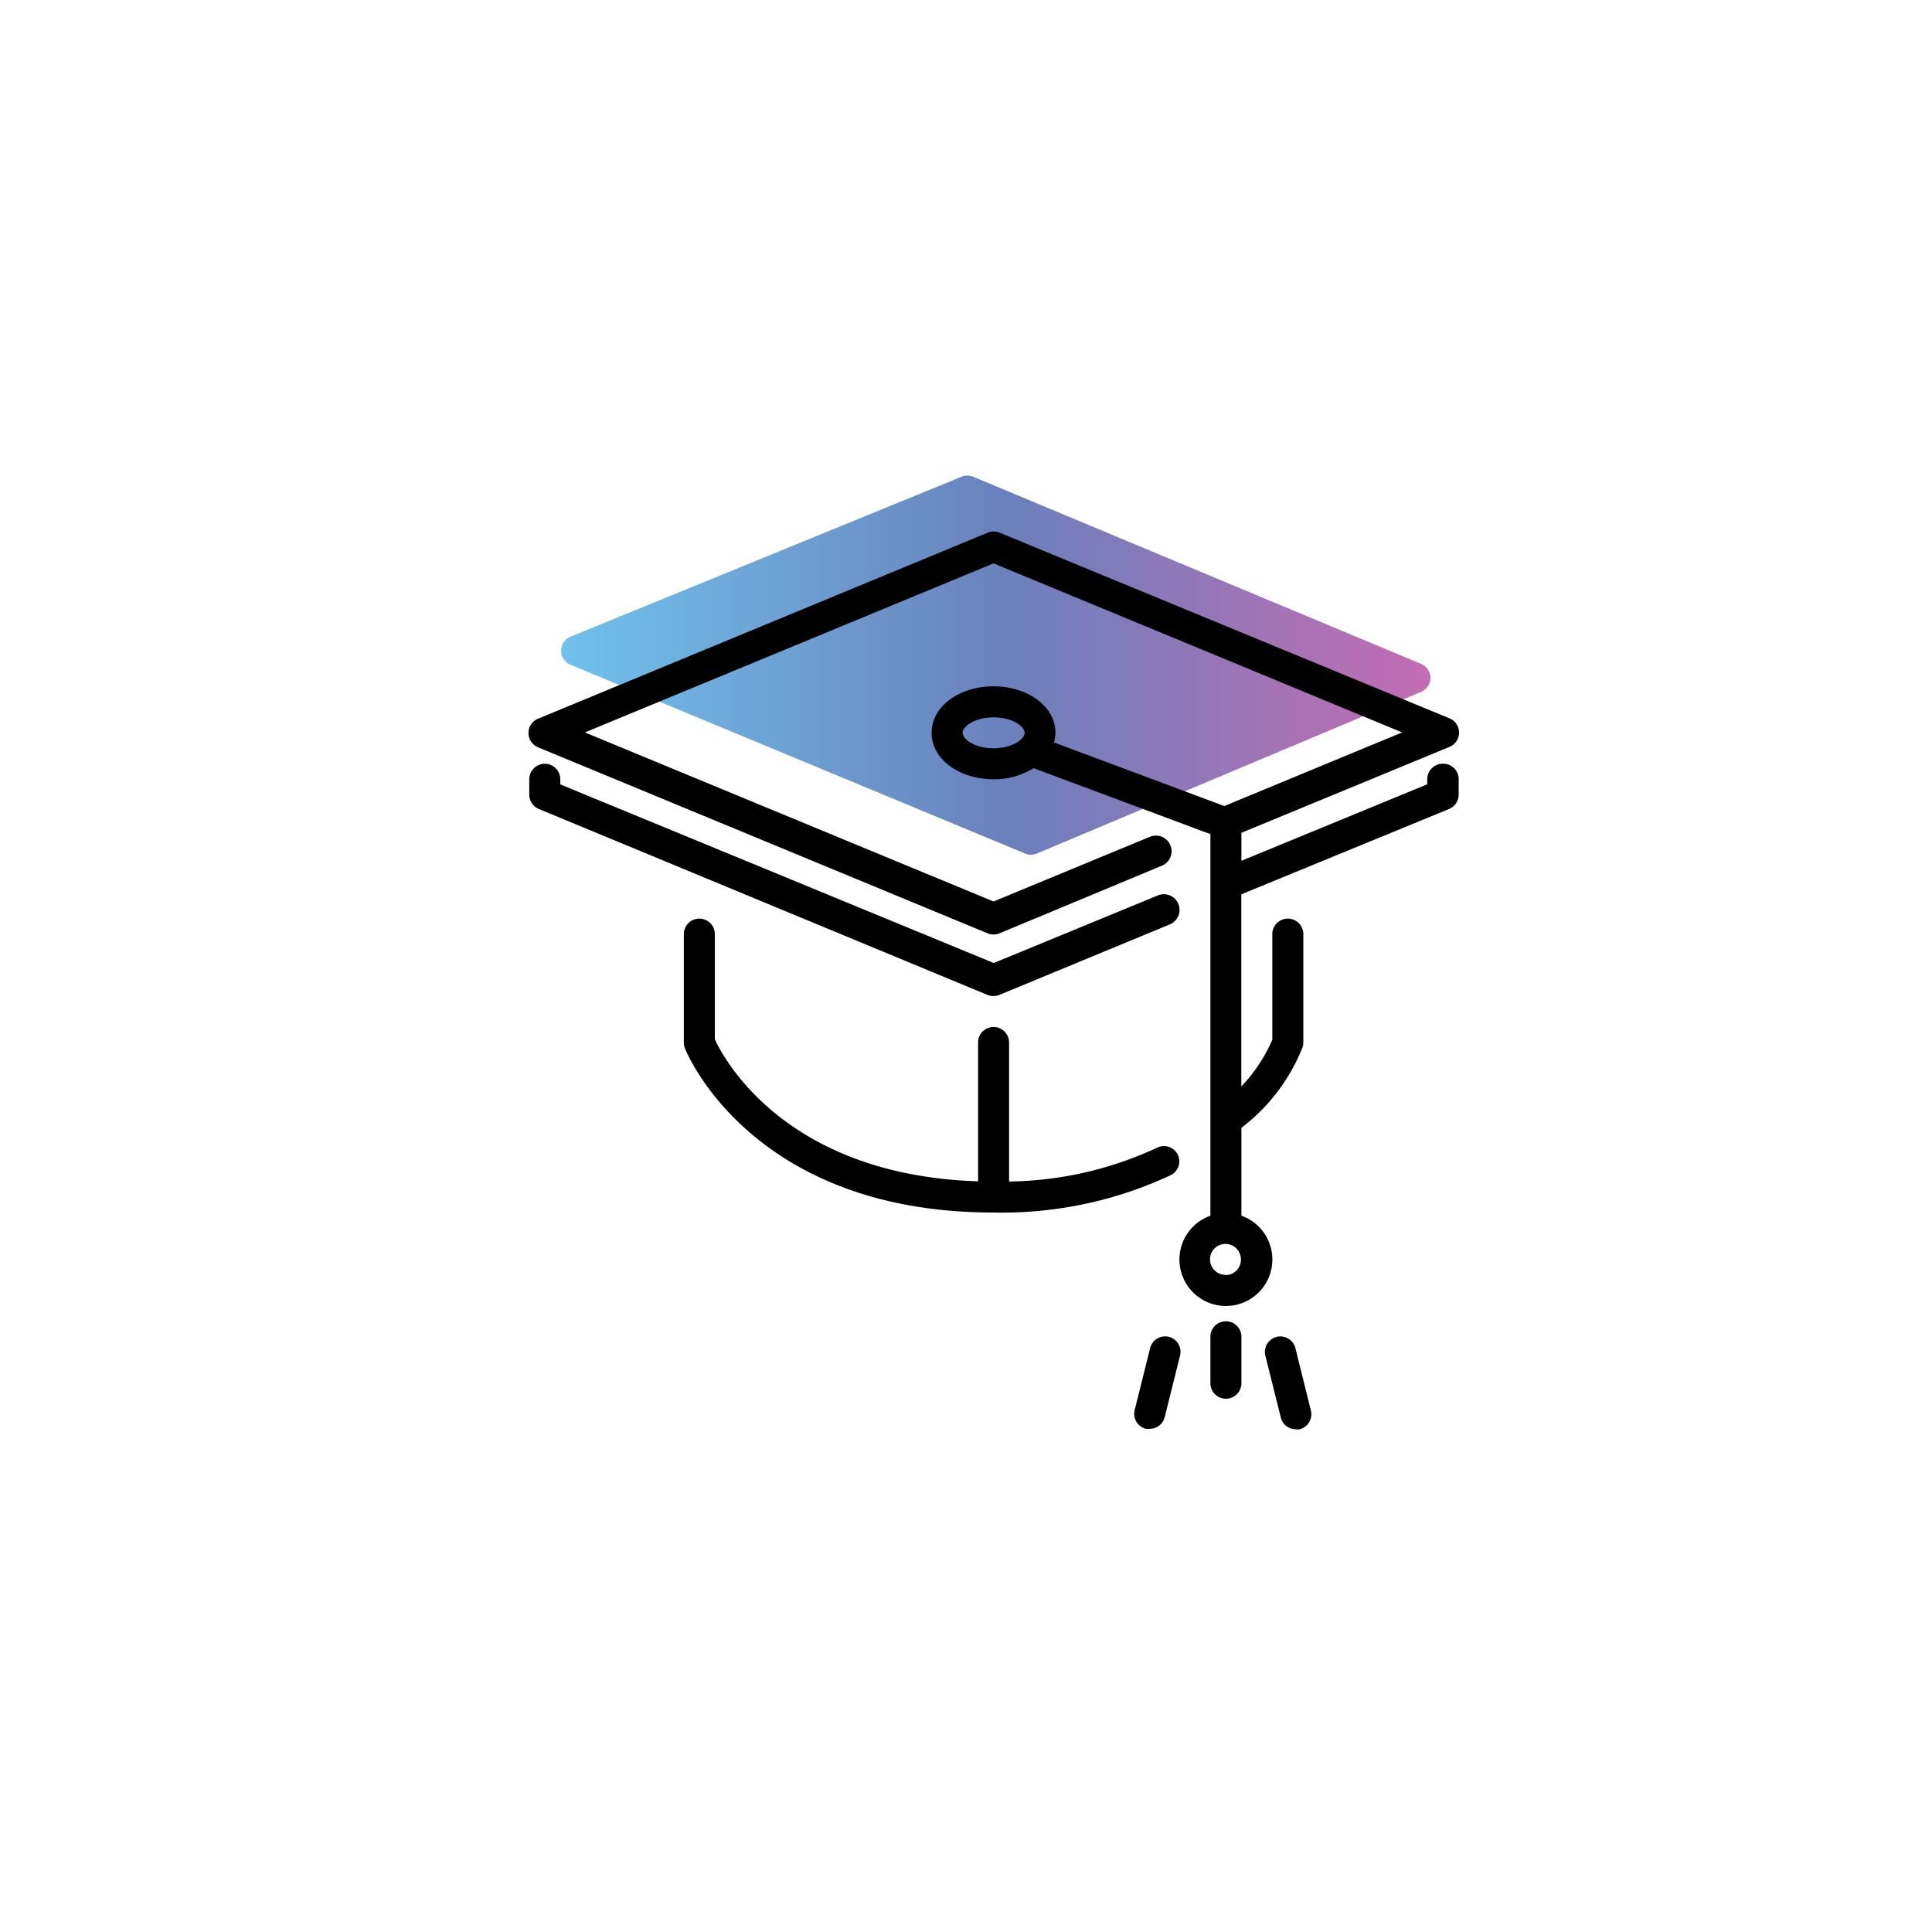
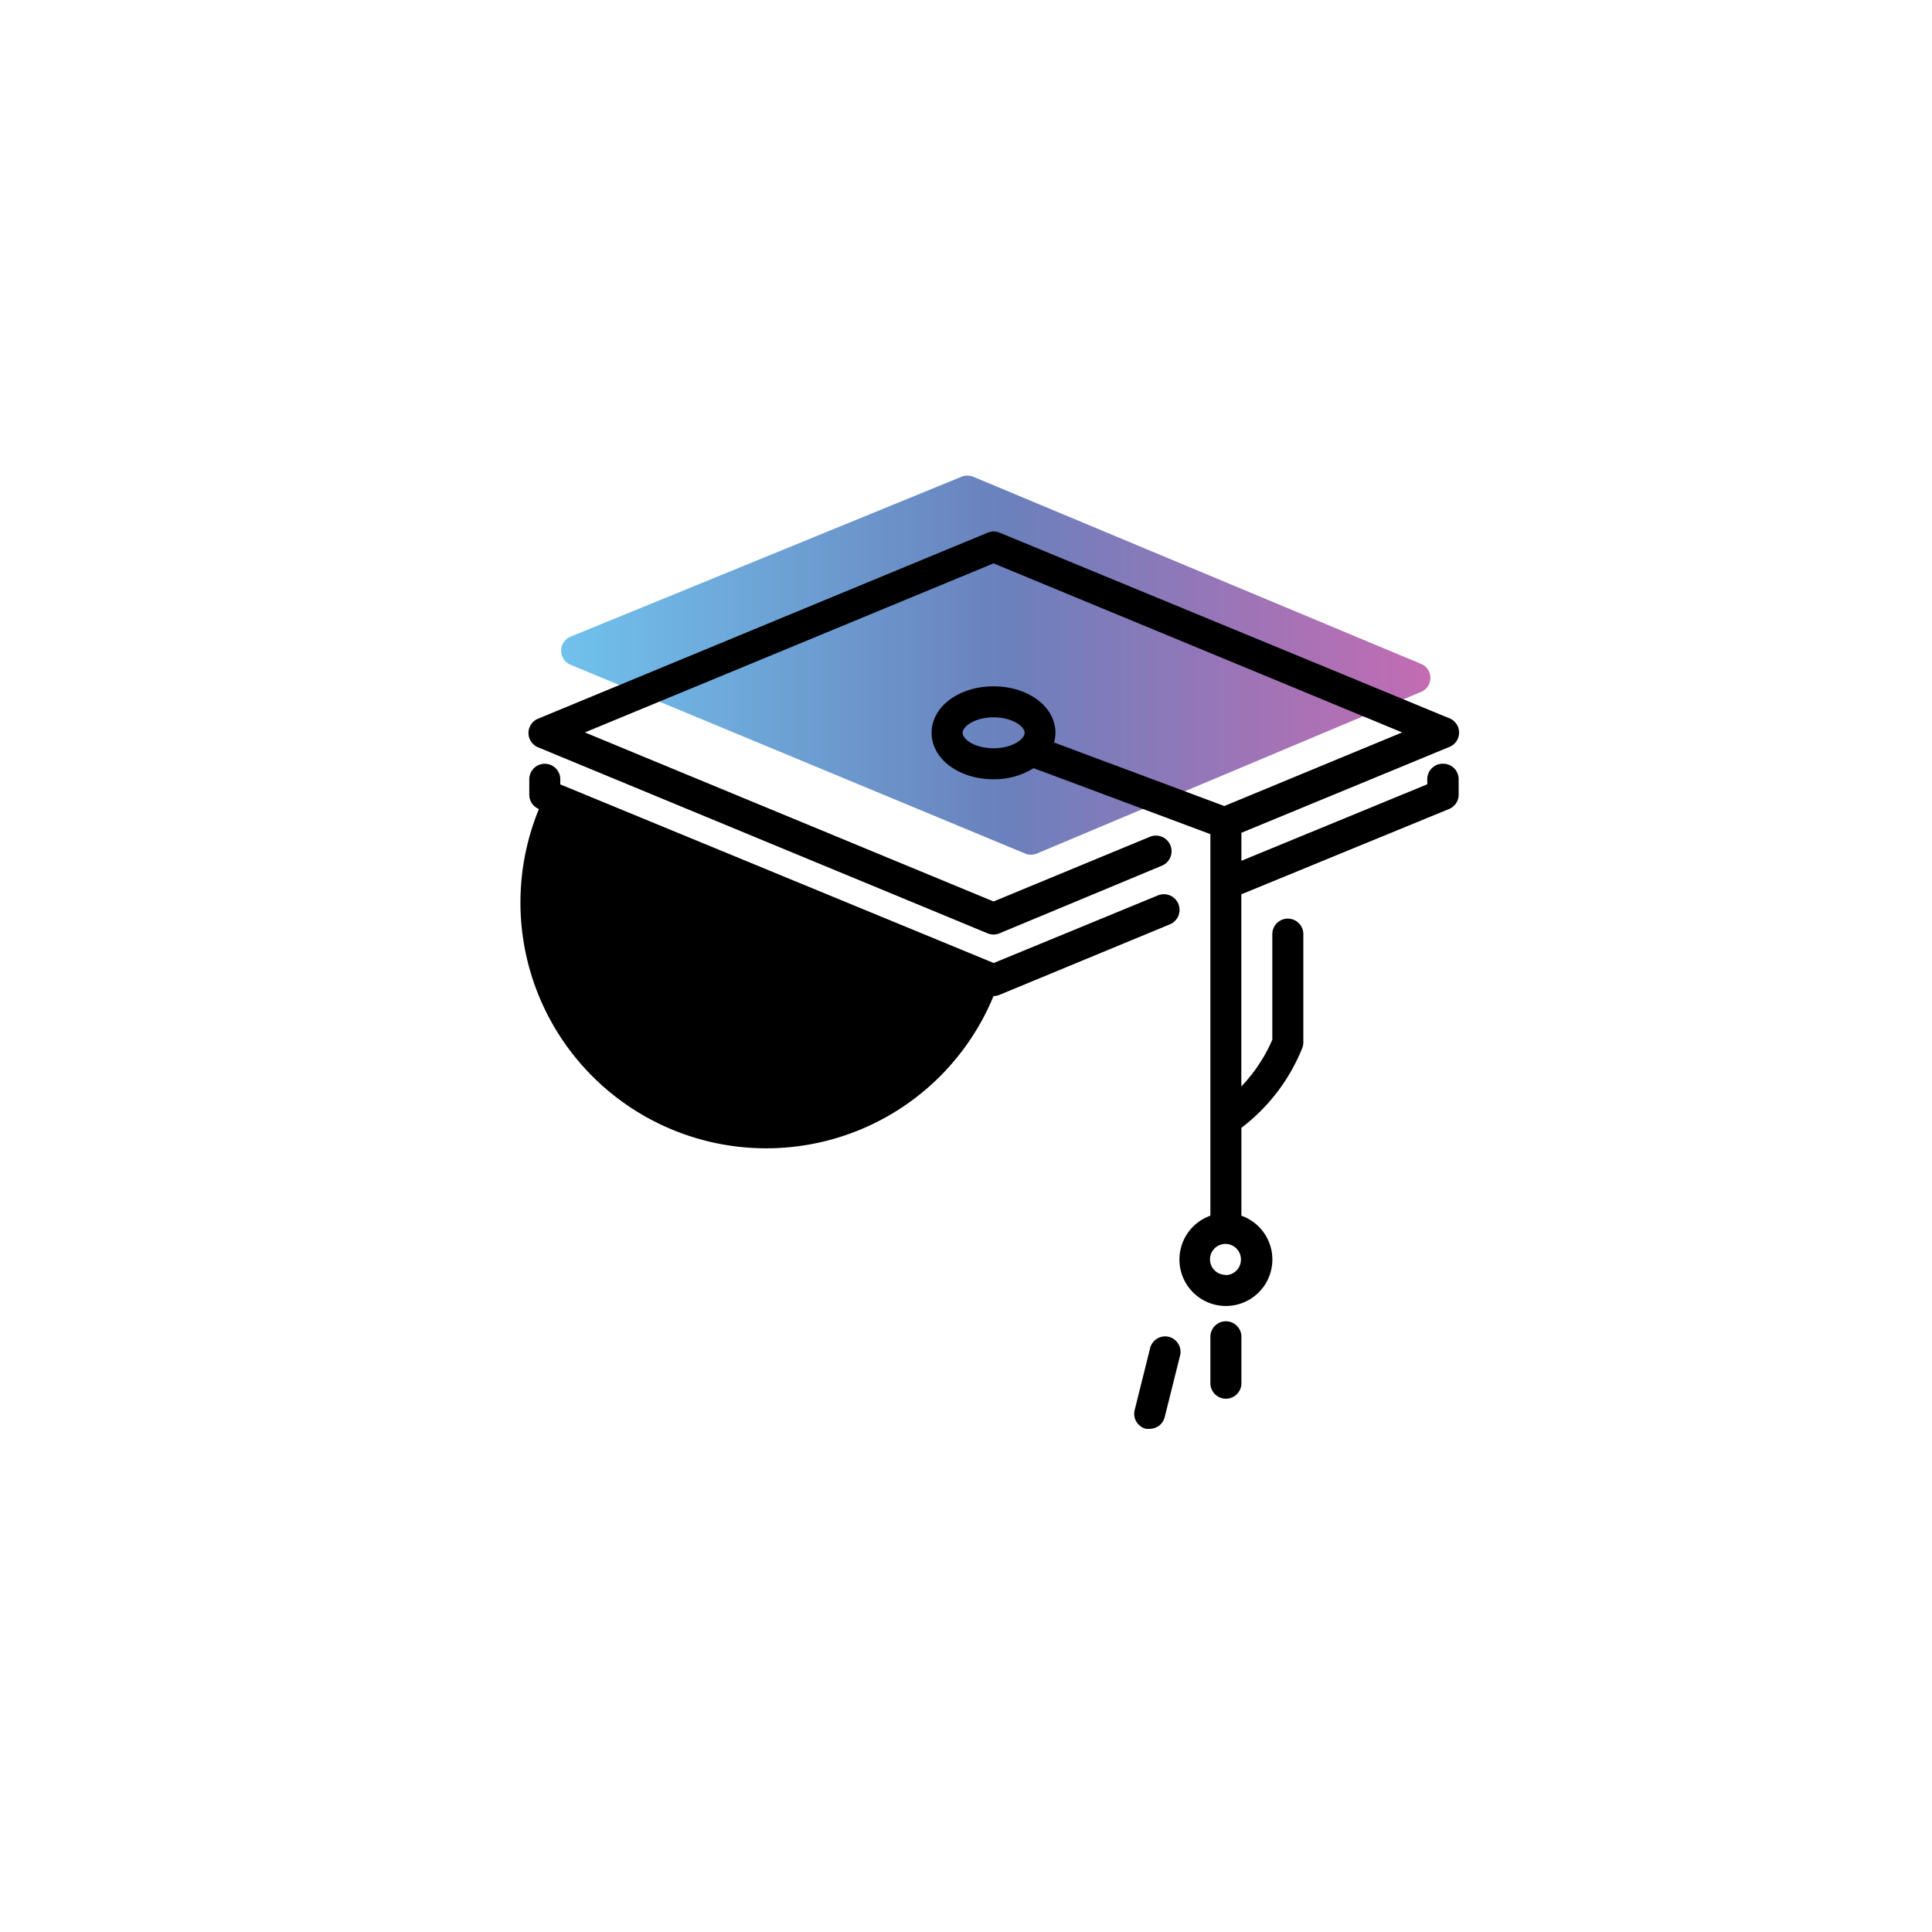
<svg xmlns="http://www.w3.org/2000/svg" id="Livello_1" data-name="Livello 1" viewBox="0 0 200 200">
  <defs>
    <style>.cls-1{opacity:0.7;fill:url(#Sfumatura_senza_nome_81);}</style>
    <linearGradient id="Sfumatura_senza_nome_81" x1="58.09" y1="68.86" x2="148.08" y2="68.86" gradientUnits="userSpaceOnUse">
      <stop offset="0" stop-color="#33a8e5" />
      <stop offset="0.51" stop-color="#2b4ba1" />
      <stop offset="1" stop-color="#ab2d92" />
    </linearGradient>
  </defs>
  <title>DrupalEurope_icons</title>
  <path class="cls-1" d="M59.06,65.91,99.54,49.35a1.57,1.57,0,0,1,1.2,0l46.38,19.38a1.57,1.57,0,0,1,0,2.89L107.33,88.36a1.57,1.57,0,0,1-1.21,0L59.05,68.81A1.57,1.57,0,0,1,59.06,65.91Z" />
  <path d="M121,138.39a1.6,1.6,0,0,0-1.94,1.17l-1.6,6.41a1.6,1.6,0,0,0,1.17,1.94,1.55,1.55,0,0,0,.39,0,1.6,1.6,0,0,0,1.55-1.21l1.6-6.41A1.6,1.6,0,0,0,121,138.39Z" />
-   <path d="M102.85,103.11a1.59,1.59,0,0,0,.61-.12l17.64-7.3a1.6,1.6,0,0,0-1.23-3l-17,7L58,81.2v-.53a1.6,1.6,0,0,0-3.21,0v1.6a1.6,1.6,0,0,0,1,1.48L102.24,103A1.59,1.59,0,0,0,102.85,103.11Z" />
-   <path d="M121.93,119.54a1.6,1.6,0,0,0-2.15-.73,37.36,37.36,0,0,1-15.32,3.5V107.92a1.6,1.6,0,1,0-3.21,0v14.37c-19.91-.63-26.33-12.69-27.25-14.7V96.7a1.6,1.6,0,0,0-3.21,0v11.22a1.62,1.62,0,0,0,.11.6c.28.69,7.1,17,31.95,17a41.2,41.2,0,0,0,18.35-3.87A1.6,1.6,0,0,0,121.93,119.54Z" />
+   <path d="M102.85,103.11a1.59,1.59,0,0,0,.61-.12l17.64-7.3a1.6,1.6,0,0,0-1.23-3l-17,7L58,81.2v-.53a1.6,1.6,0,0,0-3.21,0v1.6a1.6,1.6,0,0,0,1,1.48A1.59,1.59,0,0,0,102.85,103.11Z" />
  <path d="M126.9,136.78a1.6,1.6,0,0,0-1.6,1.6v4.81a1.6,1.6,0,1,0,3.21,0v-4.81A1.6,1.6,0,0,0,126.9,136.78Z" />
  <path d="M149.35,79.06a1.6,1.6,0,0,0-1.6,1.6v.53l-19.24,7.92v-2.9L150,77.34a1.6,1.6,0,0,0,0-3L103.47,55.14a1.6,1.6,0,0,0-1.22,0L55.75,74.38a1.6,1.6,0,0,0,0,3l46.49,19.24a1.6,1.6,0,0,0,1.22,0l16.81-7a1.6,1.6,0,1,0-1.22-3l-16.2,6.7-42.3-17.5,42.3-17.5,42.3,17.5-18.41,7.62-17.63-6.58a3.83,3.83,0,0,0,.15-1c0-2.7-2.82-4.81-6.41-4.81s-6.41,2.11-6.41,4.81,2.82,4.81,6.41,4.81A7.75,7.75,0,0,0,107,79.52l18.3,6.83v5.14h0v34.36a4.81,4.81,0,1,0,3.21,0v-9.1a19.48,19.48,0,0,0,6.32-8.31,1.62,1.62,0,0,0,.09-.52V96.7a1.6,1.6,0,1,0-3.21,0v10.93a16.4,16.4,0,0,1-3.21,4.84V92.58L150,83.75a1.6,1.6,0,0,0,1-1.48v-1.6A1.6,1.6,0,0,0,149.35,79.06Zm-46.49-1.6c-2,0-3.21-.95-3.21-1.6s1.25-1.6,3.21-1.6,3.21.95,3.21,1.6S104.81,77.46,102.85,77.46Zm24,54.51a1.6,1.6,0,1,1,1.6-1.6A1.6,1.6,0,0,1,126.9,132Z" />
-   <path d="M134.1,139.56a1.6,1.6,0,0,0-3.11.78l1.6,6.41a1.6,1.6,0,0,0,1.55,1.21,1.55,1.55,0,0,0,.39,0A1.6,1.6,0,0,0,135.7,146Z" />
</svg>